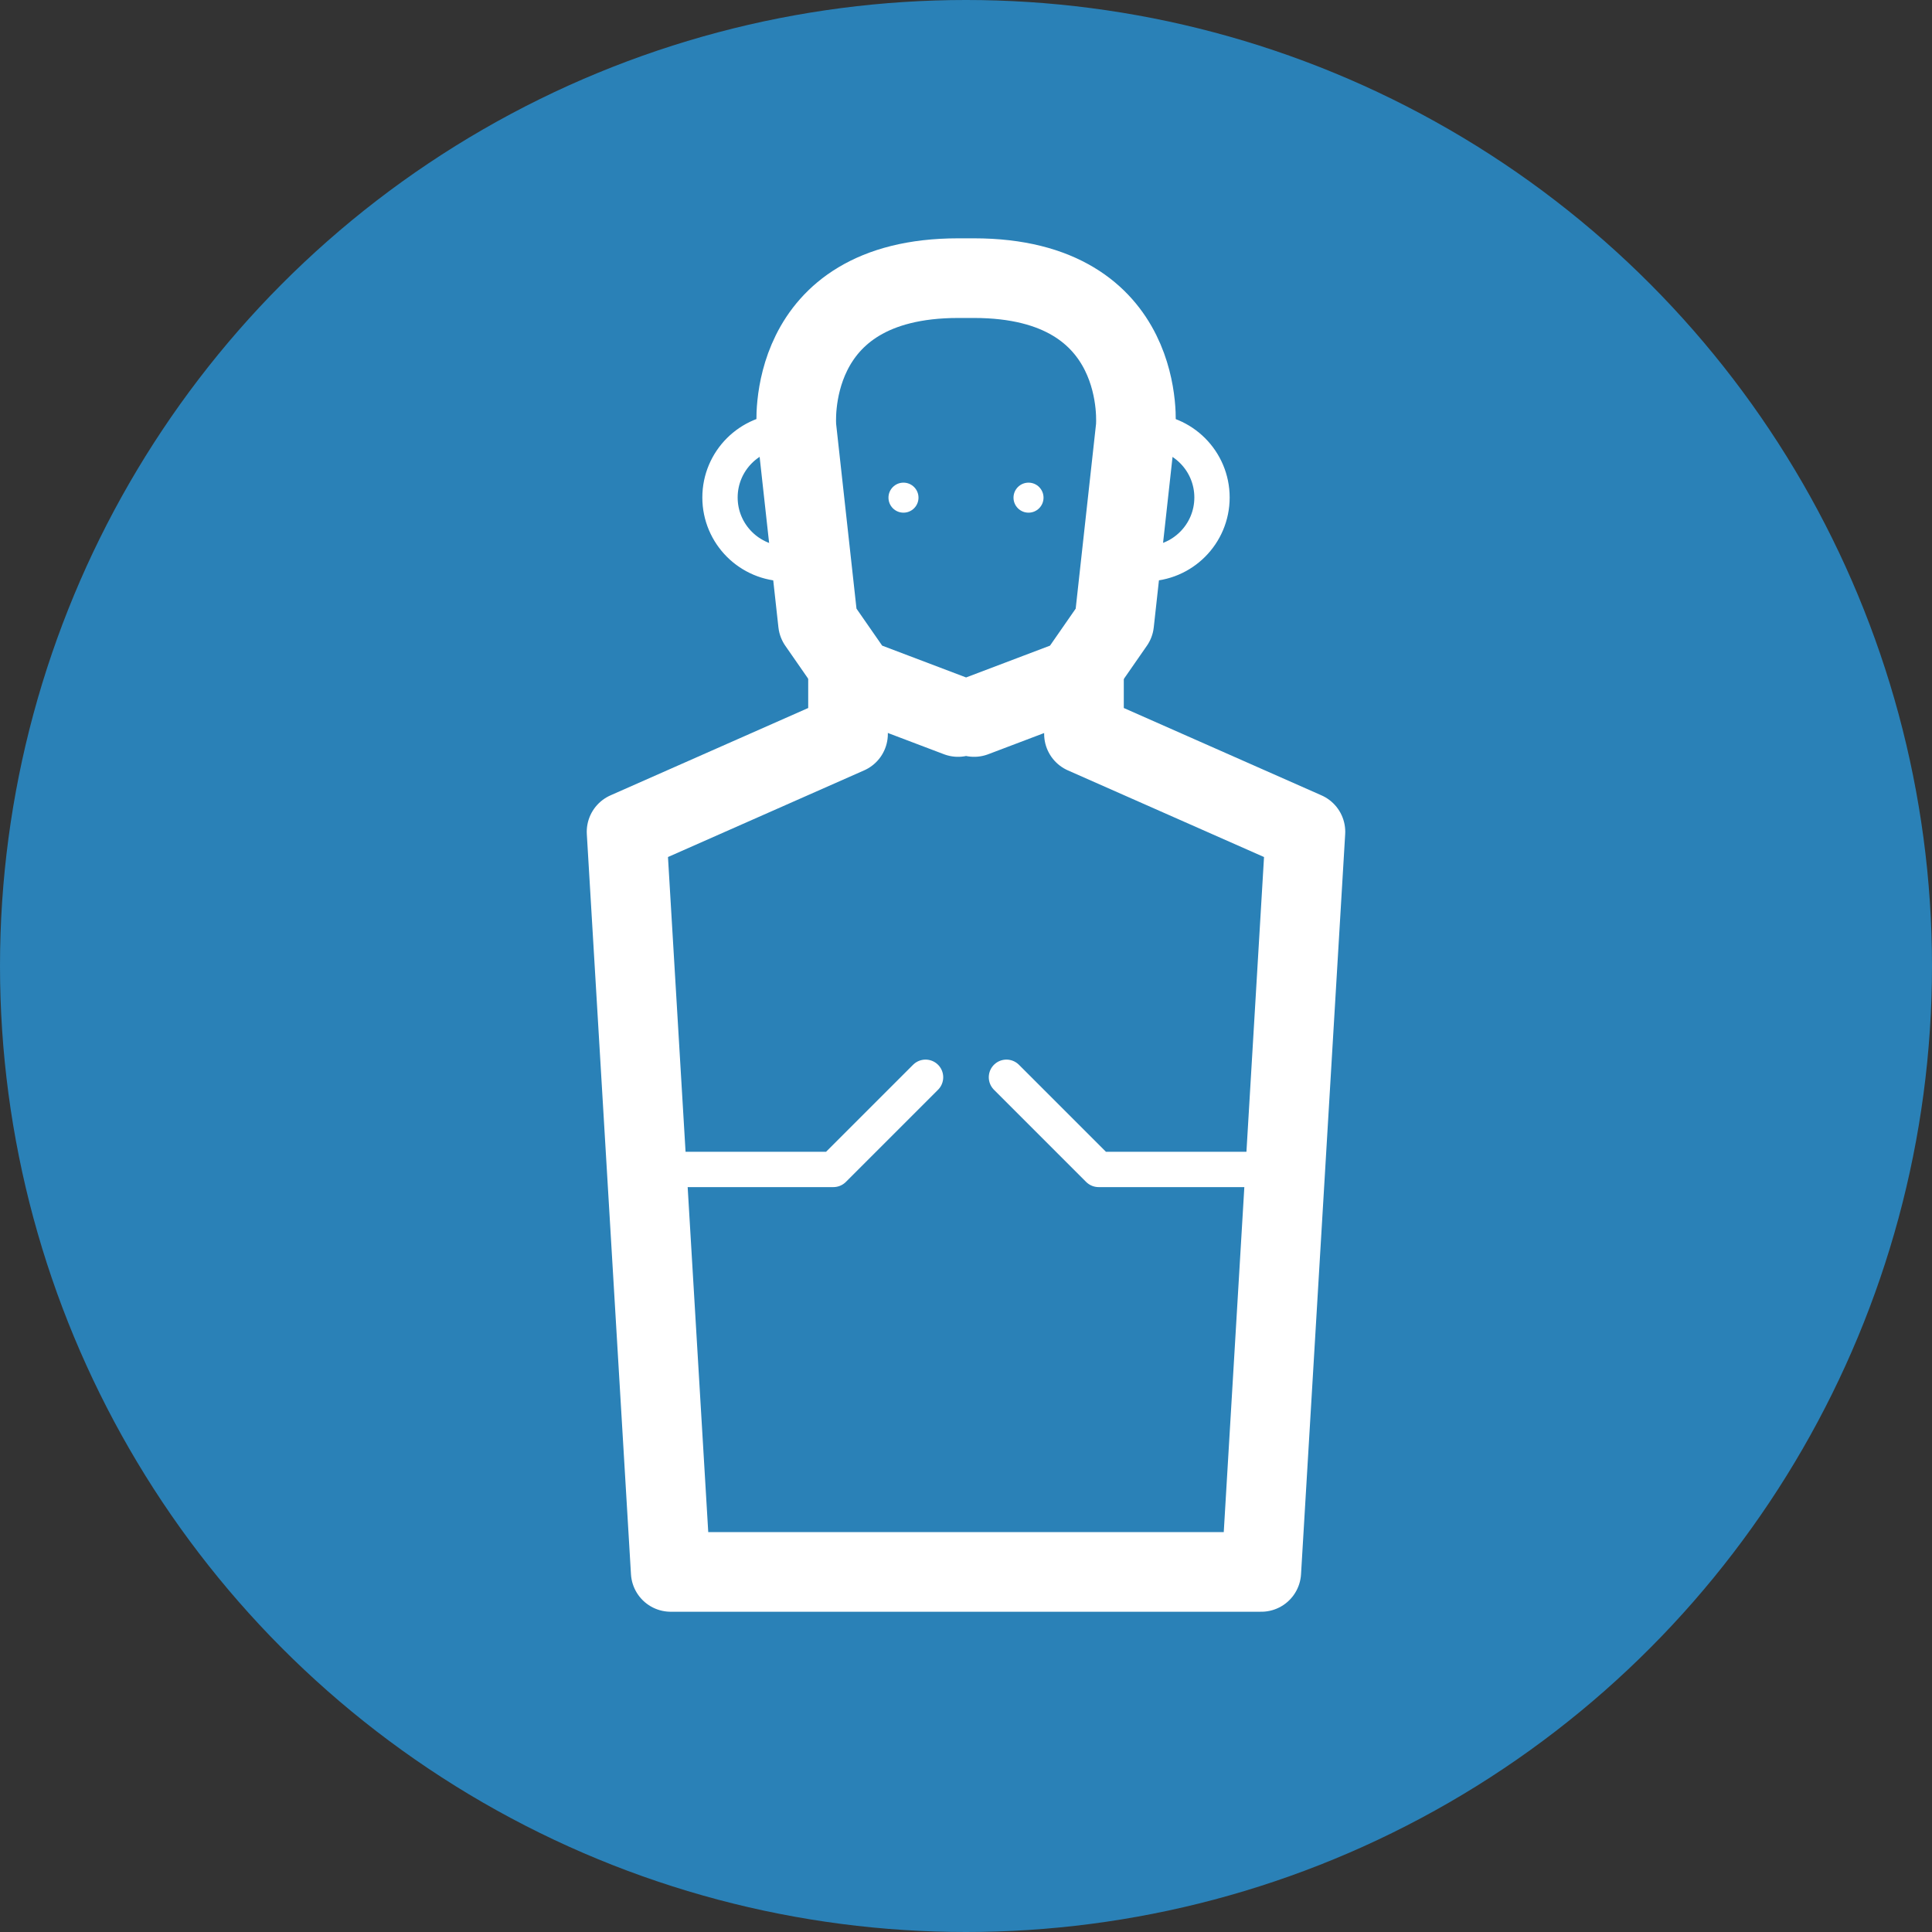
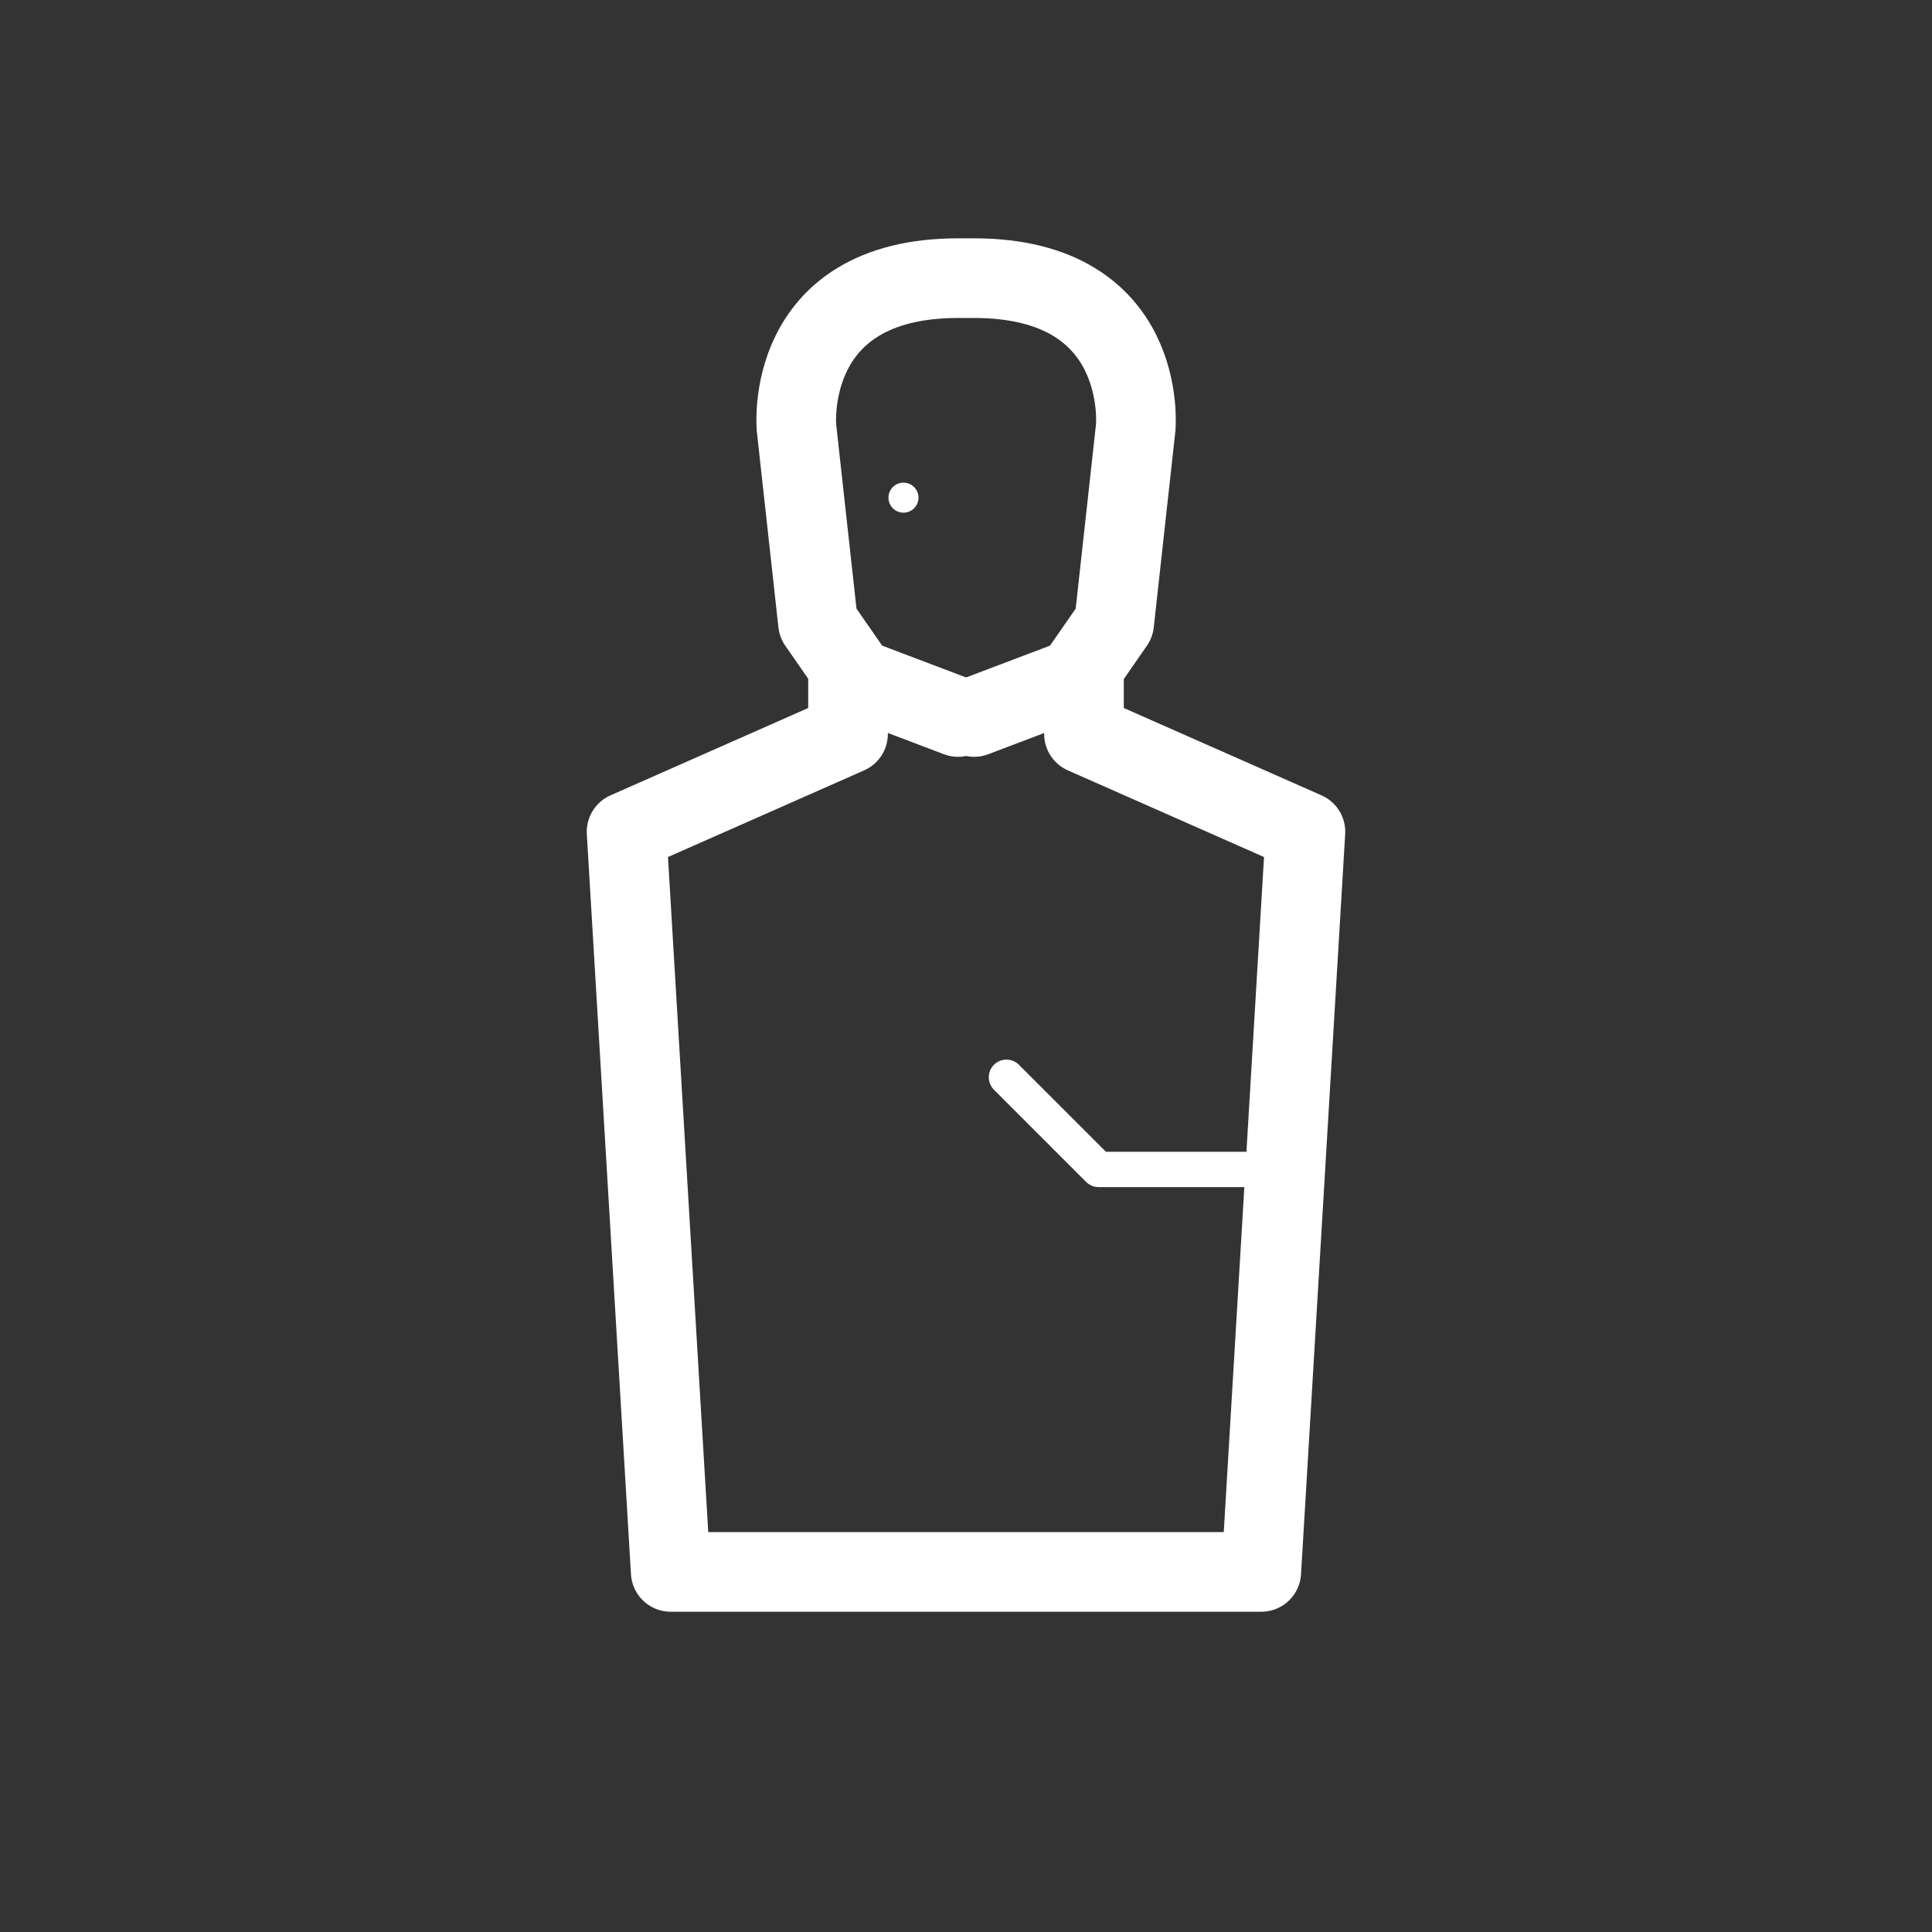
<svg xmlns="http://www.w3.org/2000/svg" id="Layer_1" viewBox="0 0 109.4 109.4">
  <rect x="0" y="0" width="109.4" height="109.4" fill="#333333" stroke="none" />
  <defs>
    <style>.cls-1{fill:#2a81b7;}.cls-1,.cls-2{stroke-width:0px;}.cls-3{stroke-width:4.51px;}.cls-3,.cls-4{fill:none;stroke:#fff;stroke-linecap:round;stroke-linejoin:round;}.cls-2{fill:#fff;}.cls-4{stroke-width:2px;}</style>
  </defs>
-   <circle class="cls-1" cx="54.7" cy="54.7" r="54.7" />
  <polyline class="cls-3" points="48.02 38.2 48.02 41.56 35.48 47.1 37.98 89.01 71.42 89.01 73.92 47.1 61.38 41.56 61.38 38.2" />
  <path class="cls-3" d="m54.25,40.6l-5.75-2.18-2.18-3.14-1.22-11.07s-.78-8.46,9.16-8.46h.89c9.94,0,9.16,8.46,9.16,8.46l-1.22,11.07-2.18,3.14-5.75,2.18" />
-   <polyline class="cls-4" points="36.99 66.22 47.19 66.22 52.41 61" />
  <polyline class="cls-4" points="72.41 66.22 62.21 66.22 56.99 61" />
-   <path class="cls-4" d="m64.88,24.42c2.07,0,3.75,1.68,3.75,3.75s-1.68,3.75-3.75,3.75" />
-   <path class="cls-4" d="m44.52,24.42c-2.07,0-3.75,1.68-3.75,3.75,0,2.07,1.68,3.75,3.75,3.75" />
  <circle class="cls-2" cx="51.16" cy="28.18" r=".85" />
-   <circle class="cls-2" cx="58.24" cy="28.18" r=".85" />
</svg>